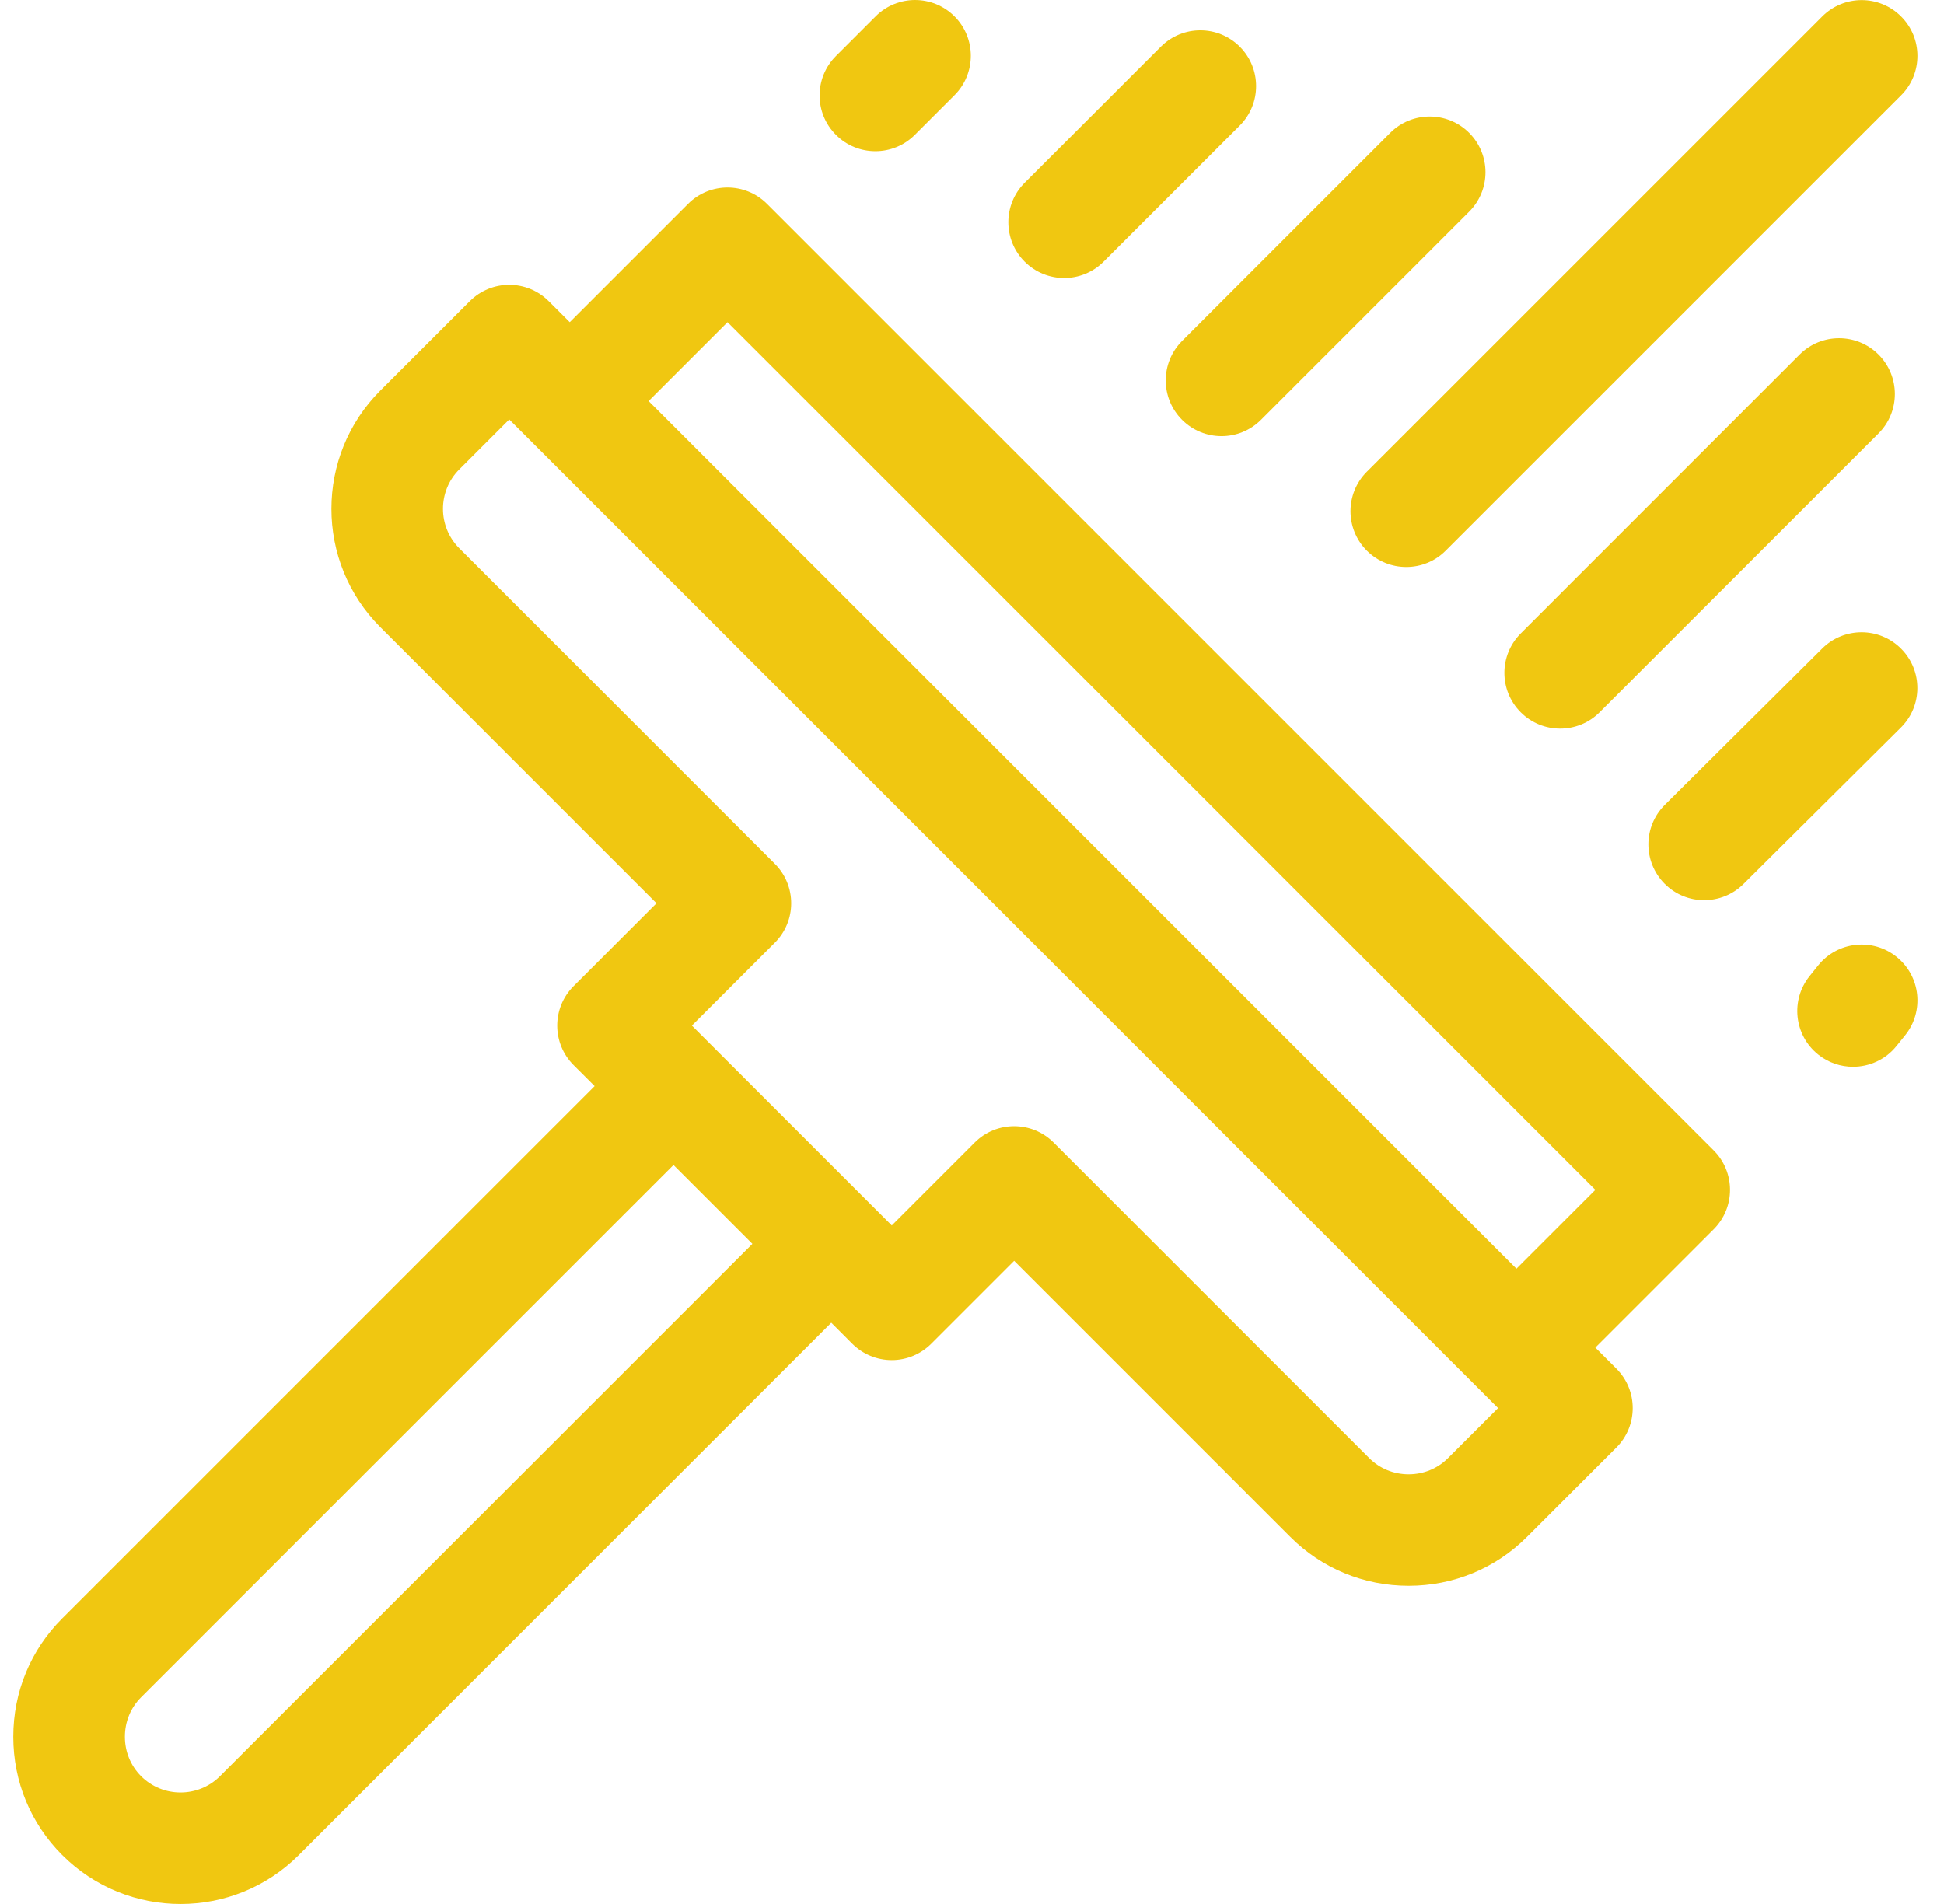
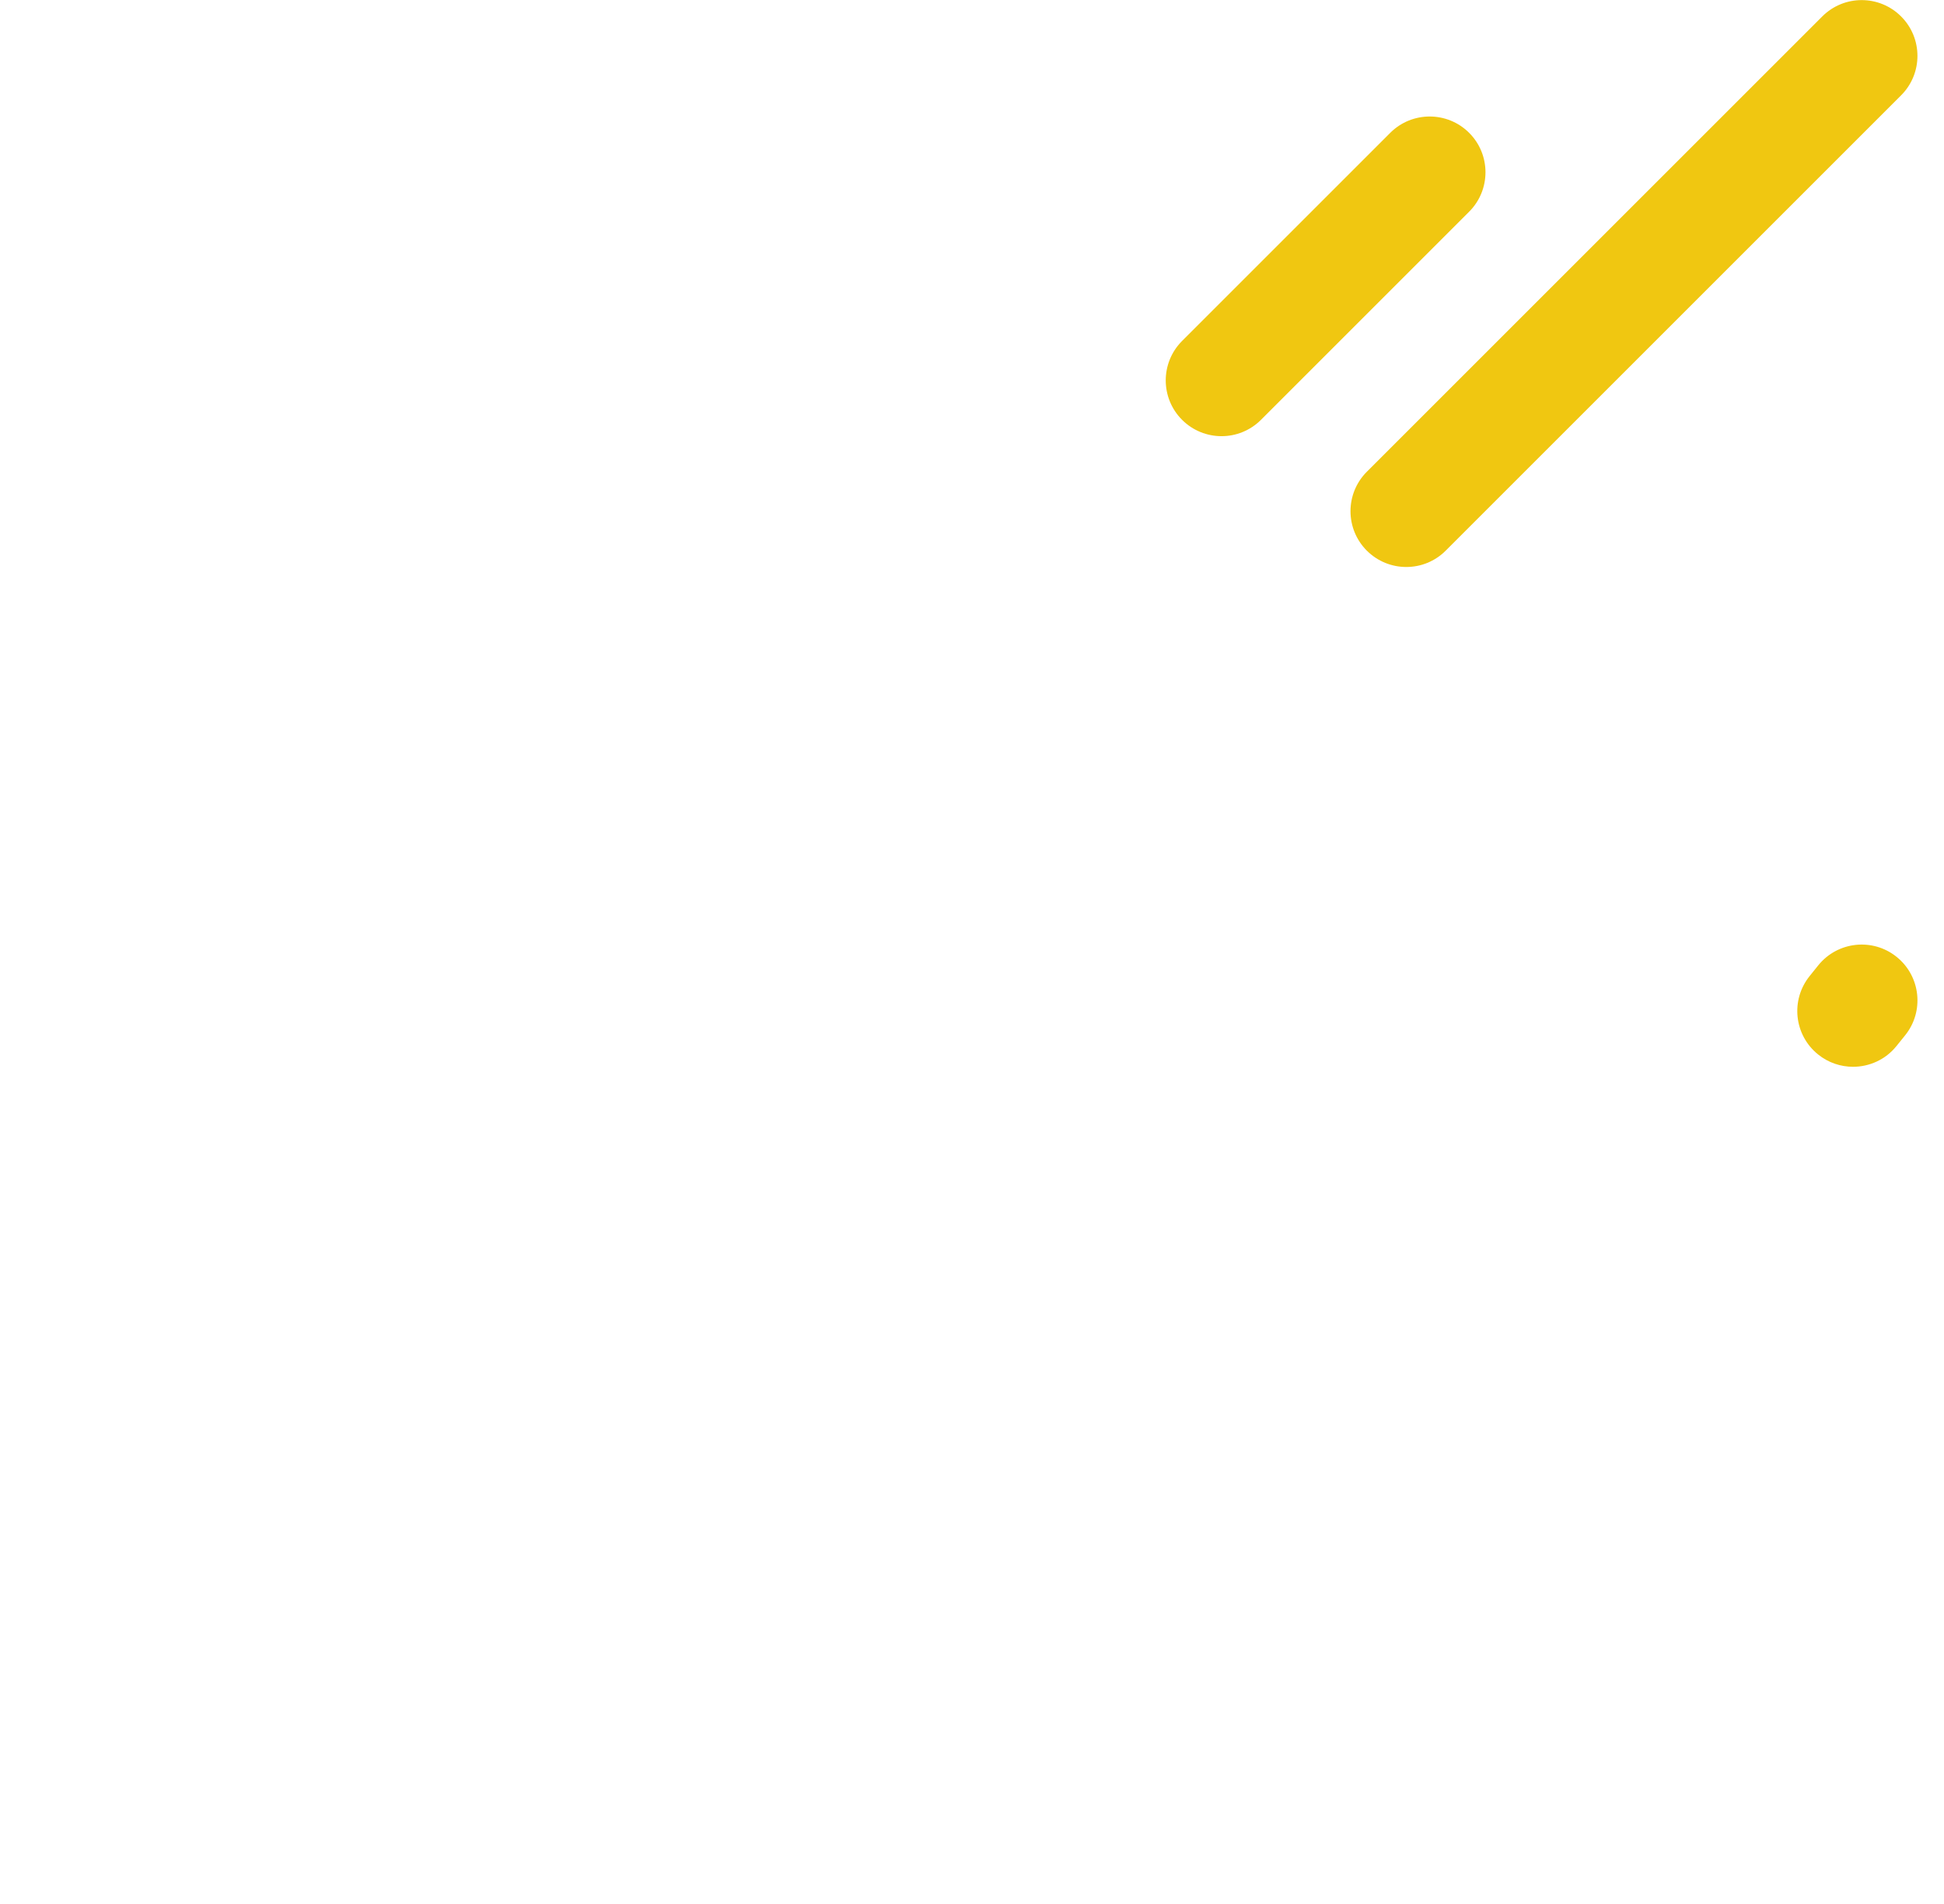
<svg xmlns="http://www.w3.org/2000/svg" width="49" height="48" viewBox="0 0 49 48" fill="none">
-   <path d="M19.332 5.139C18.783 4.59 17.893 4.59 17.344 5.139L14.361 8.122L13.83 7.592C13.281 7.043 12.391 7.043 11.842 7.592L9.588 9.845C7.943 11.49 7.943 14.166 9.588 15.811L16.548 22.771L14.457 24.862C13.908 25.411 13.908 26.301 14.457 26.851L14.988 27.381L1.568 40.801C0.773 41.595 0.335 42.654 0.335 43.783C0.335 44.913 0.773 45.972 1.568 46.766C2.39 47.589 3.47 48 4.551 48C5.631 48 6.711 47.589 7.533 46.766L20.953 33.346L21.483 33.877C21.747 34.14 22.105 34.289 22.478 34.289C22.851 34.289 23.208 34.14 23.472 33.877L25.563 31.786L32.523 38.746C33.318 39.541 34.377 39.979 35.506 39.979C36.634 39.979 37.693 39.541 38.489 38.746L40.742 36.492C41.291 35.943 41.291 35.053 40.742 34.504L40.212 33.973L43.195 30.99C43.744 30.441 43.744 29.551 43.195 29.002L19.332 5.139ZM5.545 44.778C4.996 45.326 4.104 45.326 3.556 44.778C3.293 44.514 3.148 44.161 3.148 43.783C3.148 43.406 3.293 43.053 3.556 42.789L16.976 29.369L18.965 31.358L5.545 44.778ZM36.5 36.757C36.236 37.022 35.883 37.167 35.506 37.167C35.129 37.167 34.776 37.022 34.511 36.757L26.557 28.803C26.283 28.529 25.923 28.391 25.563 28.391C25.203 28.391 24.843 28.528 24.569 28.803L22.478 30.894L17.44 25.856L19.531 23.765C20.08 23.216 20.08 22.326 19.531 21.777L11.577 13.822C11.029 13.274 11.029 12.382 11.577 11.834L12.836 10.575L37.76 35.498L36.5 36.757ZM38.223 31.985L16.349 10.111L18.338 8.122L40.212 29.996L38.223 31.985Z" fill="#F0C711" />
  <path d="M47.807 24.124C47.203 23.637 46.318 23.732 45.83 24.337L45.614 24.606C45.126 25.211 45.221 26.096 45.826 26.583C46.086 26.793 46.398 26.894 46.708 26.894C47.118 26.894 47.526 26.715 47.803 26.37L48.02 26.101C48.507 25.497 48.412 24.612 47.807 24.124Z" fill="#F0C711" />
-   <path d="M22.065 3.812C22.425 3.812 22.785 3.675 23.059 3.4L24.059 2.4C24.608 1.851 24.608 0.961 24.059 0.412C23.51 -0.137 22.62 -0.137 22.071 0.412L21.071 1.412C20.521 1.961 20.521 2.851 21.071 3.4C21.345 3.675 21.705 3.812 22.065 3.812Z" fill="#F0C711" />
-   <path d="M47.92 16.354C47.373 15.803 46.483 15.8 45.932 16.347L41.964 20.29C41.413 20.837 41.41 21.727 41.958 22.278C42.233 22.555 42.594 22.693 42.955 22.693C43.313 22.693 43.672 22.557 43.946 22.285L47.914 18.342C48.465 17.795 48.468 16.905 47.92 16.354Z" fill="#F0C711" />
-   <path d="M45.361 8.938L38.331 15.969C37.782 16.518 37.782 17.408 38.331 17.957C38.605 18.232 38.965 18.369 39.325 18.369C39.685 18.369 40.045 18.232 40.319 17.957L47.35 10.927C47.899 10.378 47.899 9.487 47.35 8.938C46.801 8.389 45.91 8.389 45.361 8.938Z" fill="#F0C711" />
  <path d="M34.452 13.882C34.727 14.156 35.086 14.294 35.446 14.294C35.806 14.294 36.166 14.157 36.44 13.882L47.919 2.403C48.468 1.854 48.468 0.964 47.919 0.415C47.37 -0.135 46.48 -0.135 45.931 0.415L34.452 11.893C33.903 12.443 33.903 13.333 34.452 13.882Z" fill="#F0C711" />
  <path d="M29.795 10.584C30.07 10.859 30.43 10.996 30.79 10.996C31.149 10.996 31.509 10.859 31.784 10.584L37.031 5.337C37.58 4.788 37.58 3.898 37.031 3.349C36.482 2.8 35.591 2.8 35.042 3.349L29.795 8.596C29.246 9.145 29.246 10.035 29.795 10.584Z" fill="#F0C711" />
-   <path d="M26.823 7.009C27.183 7.009 27.543 6.871 27.817 6.597L31.249 3.165C31.798 2.616 31.798 1.725 31.249 1.176C30.7 0.627 29.81 0.627 29.261 1.176L25.828 4.608C25.279 5.157 25.279 6.048 25.828 6.597C26.103 6.871 26.463 7.009 26.823 7.009Z" fill="#F0C711" />
</svg>